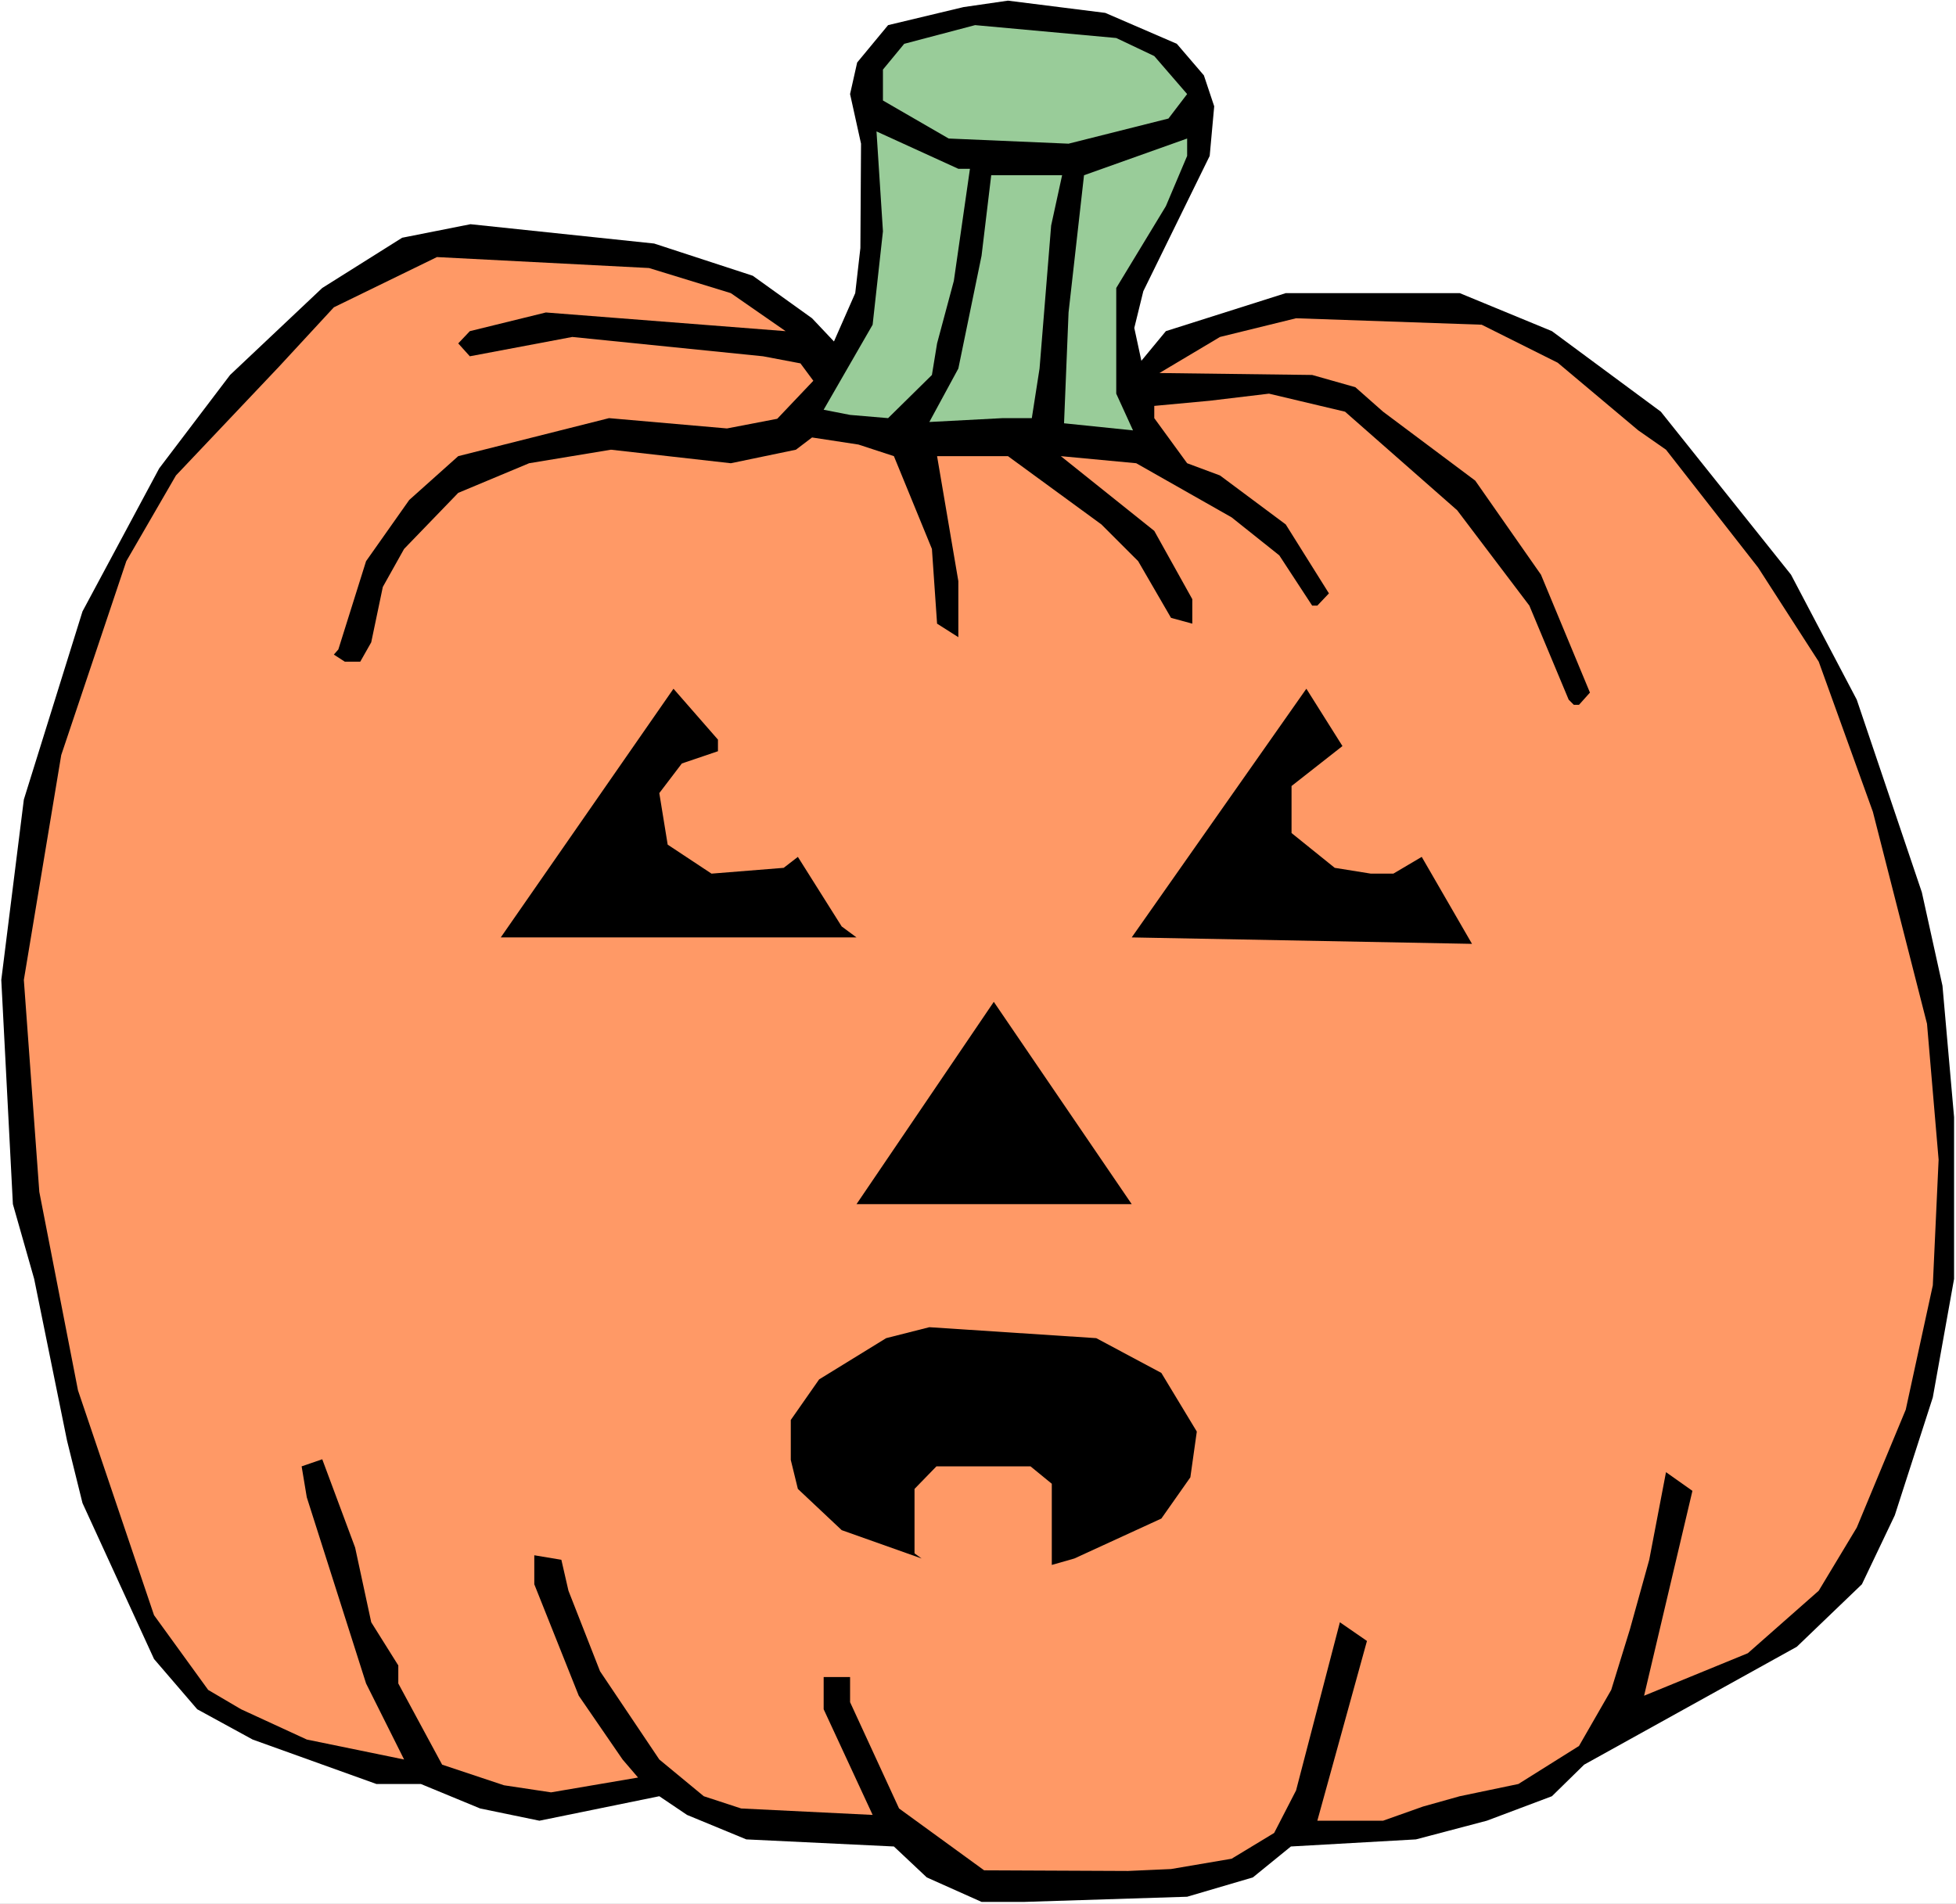
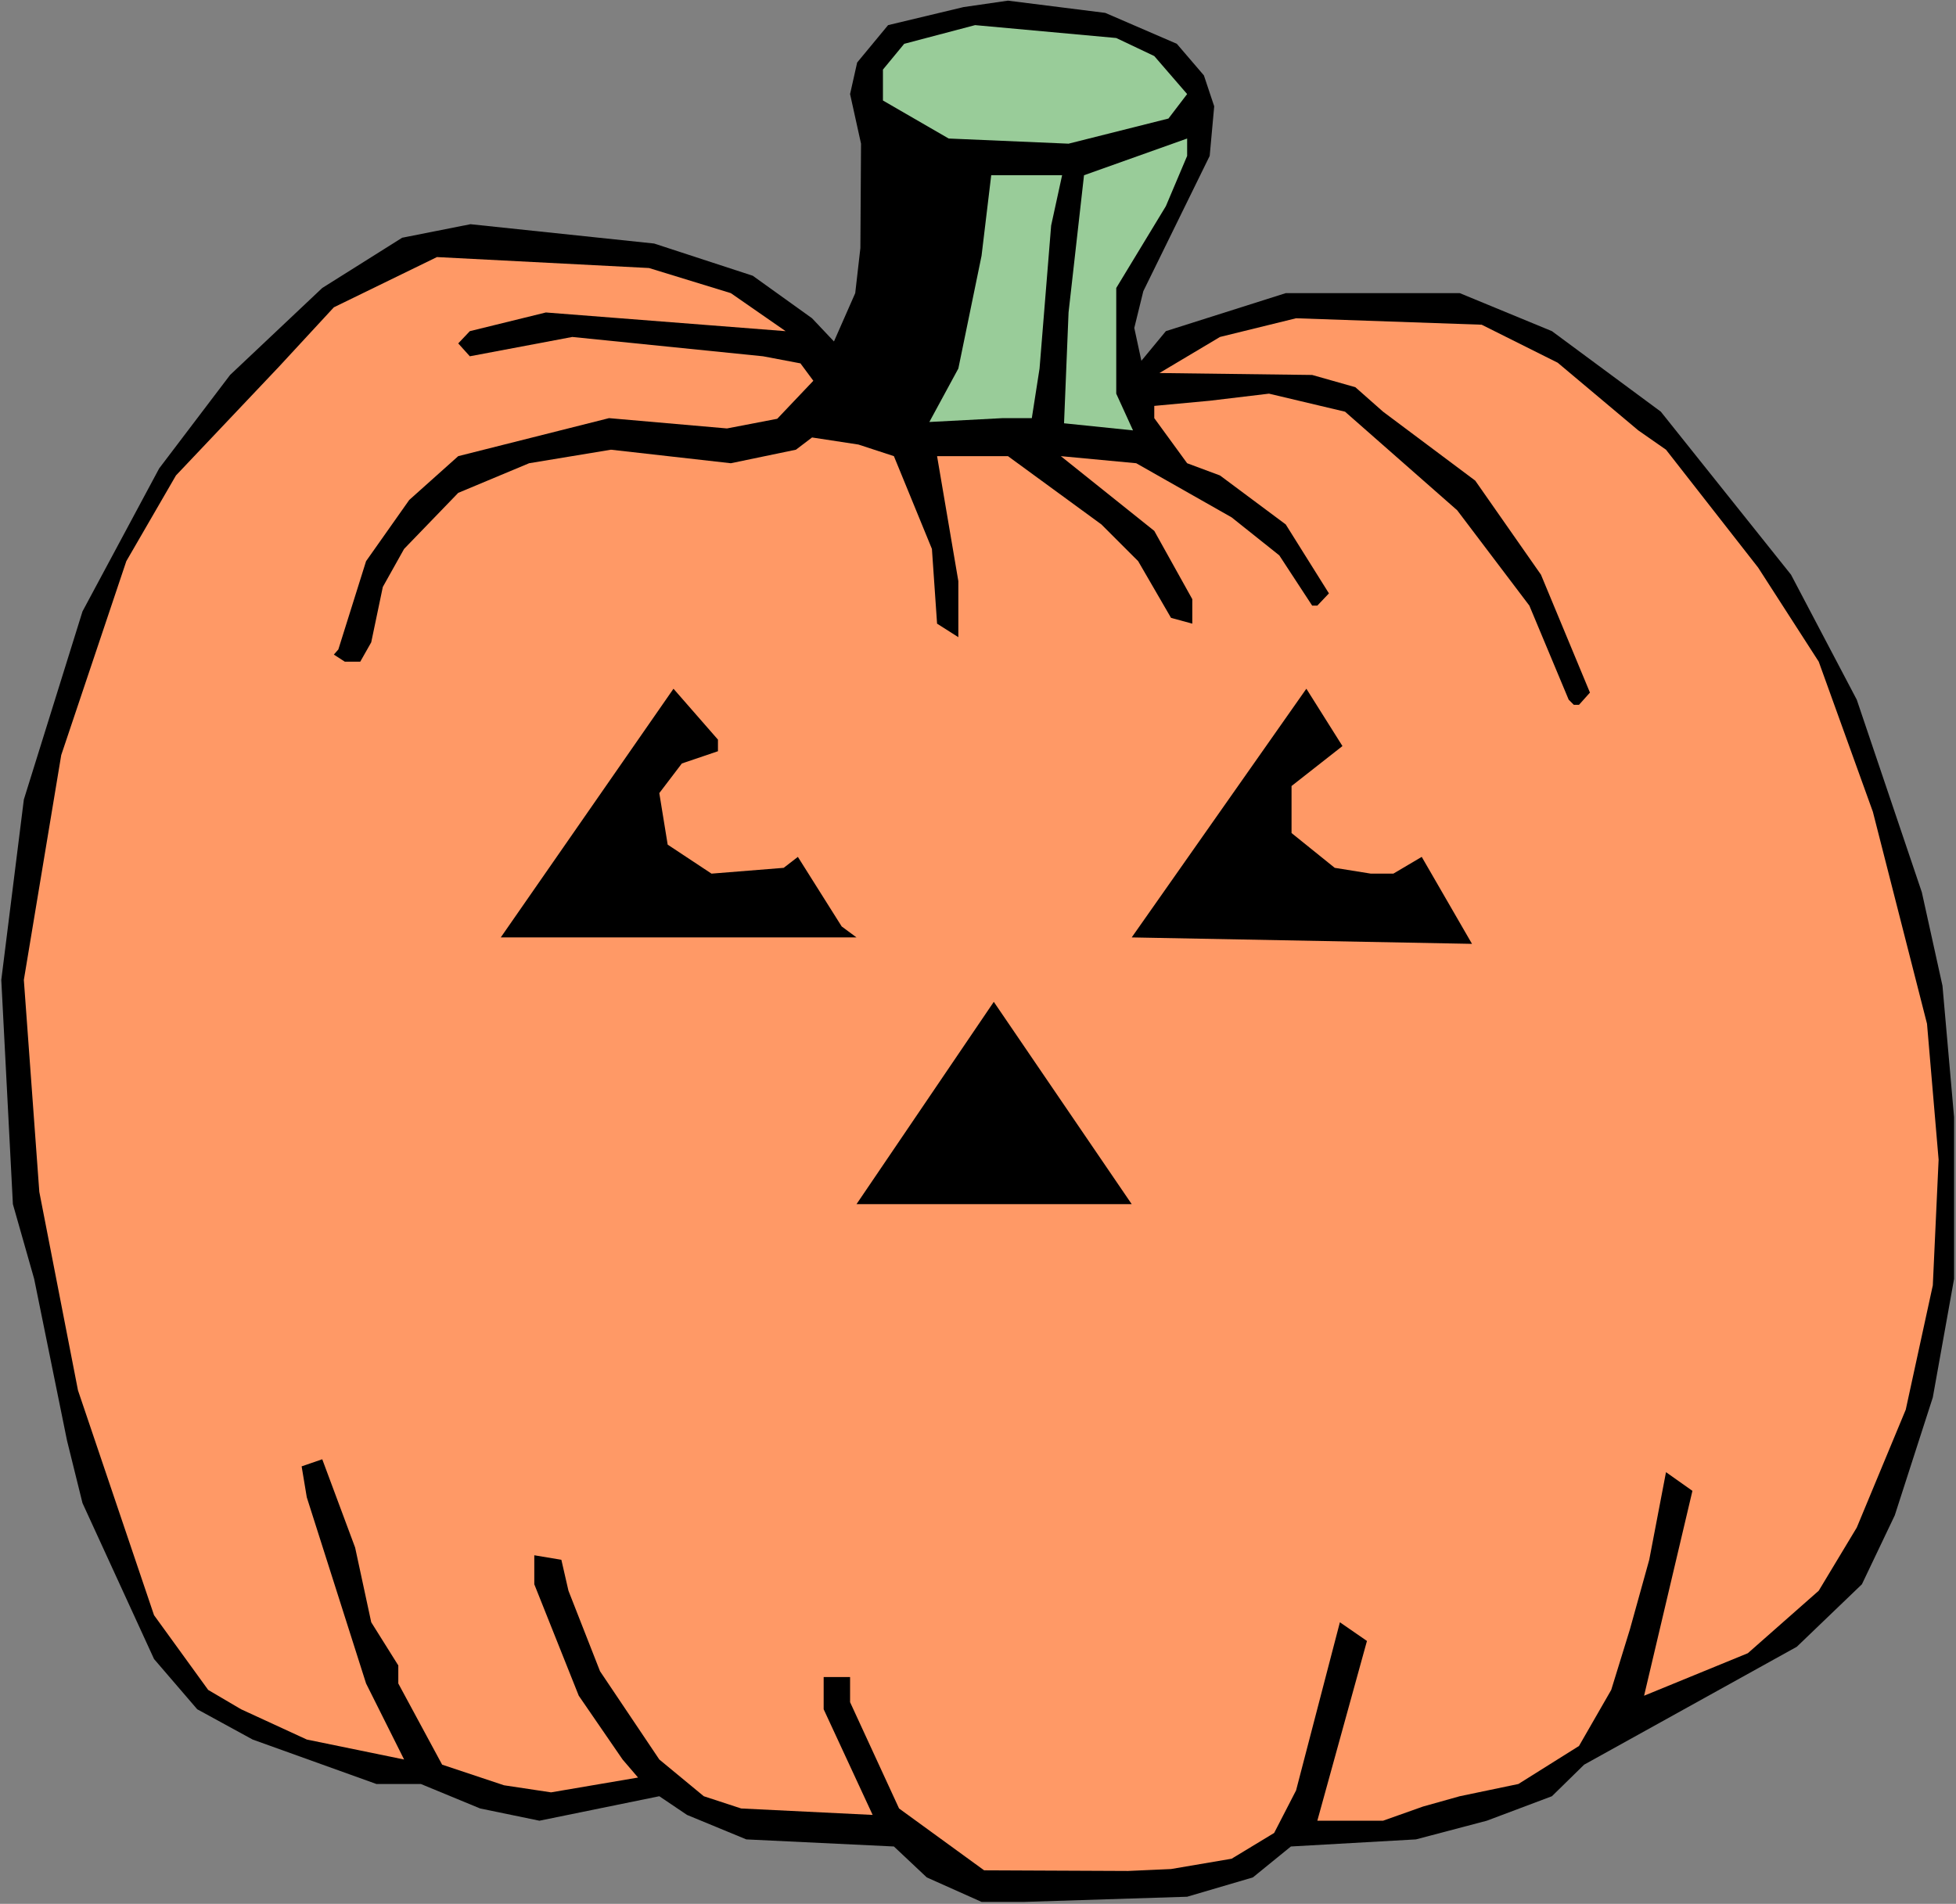
<svg xmlns="http://www.w3.org/2000/svg" xmlns:ns1="http://sodipodi.sourceforge.net/DTD/sodipodi-0.dtd" xmlns:ns2="http://www.inkscape.org/namespaces/inkscape" version="1.0" width="129.766mm" height="126.329mm" id="svg11" ns1:docname="Pumpkin 163.wmf">
  <rect width="100%" height="100%" fill="#808080" stroke="none" />
  <ns1:namedview id="namedview11" pagecolor="#ffffff" bordercolor="#000000" borderopacity="0.25" ns2:showpageshadow="2" ns2:pageopacity="0.0" ns2:pagecheckerboard="0" ns2:deskcolor="#d1d1d1" ns2:document-units="mm" />
  <defs id="defs1">
    <pattern id="WMFhbasepattern" patternUnits="userSpaceOnUse" width="6" height="6" x="0" y="0" />
  </defs>
-   <path style="fill:#ffffff;fill-opacity:1;fill-rule:evenodd;stroke:none" d="M 0,477.462 H 490.455 V 0 H 0 Z" id="path1" />
  <path style="fill:#000000;fill-opacity:1;fill-rule:evenodd;stroke:none" d="m 295.081,10.987 6.787,7.917 2.586,7.756 -1.131,12.441 -16.645,33.931 -2.262,9.21 1.778,8.24 6.141,-7.433 30.058,-9.533 h 43.632 l 23.109,9.533 27.31,20.197 32.643,40.879 16.483,31.346 16.322,48.312 5.171,23.429 2.909,32.962 v 40.556 l -5.333,29.73 -9.534,29.569 -8.242,17.289 -16.322,15.673 -53.328,29.569 -8.08,7.917 -16.322,6.14 -17.776,4.686 -31.35,1.777 -9.534,7.756 -16.483,4.847 -40.723,1.293 h -10.827 l -13.736,-6.14 -8.242,-7.756 -37.006,-1.777 -14.867,-6.14 -6.949,-4.686 -30.058,6.14 -14.867,-3.07 -14.867,-6.14 H 94.374 L 63.347,436.26 49.45,428.666 38.622,416.063 20.685,376.961 16.806,361.288 8.565,320.732 3.232,301.989 0.323,245.76 5.979,200.518 20.685,153.337 39.915,117.467 57.691,94.038 80.8,72.225 100.838,59.622 l 17.13,-3.393 46.056,4.847 24.725,8.079 14.867,10.664 5.494,5.817 5.333,-12.118 1.293,-11.31 0.162,-26.176 -2.747,-12.441 1.778,-7.917 7.757,-9.372 18.907,-4.524 11.15,-1.616 24.402,3.07 z" id="path2" />
  <path style="fill:#99cc99;fill-opacity:1;fill-rule:evenodd;stroke:none" d="m 289.425,14.057 8.242,9.533 -4.686,6.14 -25.048,6.302 -30.058,-1.293 -16.483,-9.533 v -7.756 l 5.333,-6.463 17.776,-4.686 35.39,3.232 z" id="path3" />
-   <path style="fill:#99cc99;fill-opacity:1;fill-rule:evenodd;stroke:none" d="m 243.208,42.333 -4.04,28.115 -4.202,15.673 -1.293,7.917 -10.989,10.826 -9.534,-0.808 -6.626,-1.293 12.282,-21.328 2.586,-23.429 -1.616,-25.045 20.523,9.372 z" id="path4" />
  <path style="fill:#99cc99;fill-opacity:1;fill-rule:evenodd;stroke:none" d="m 292.334,51.705 -12.443,20.52 v 26.499 l 4.202,9.21 -17.291,-1.777 1.131,-27.791 3.878,-34.416 25.856,-9.21 v 4.363 z" id="path5" />
  <path style="fill:#99cc99;fill-opacity:1;fill-rule:evenodd;stroke:none" d="m 263.569,56.552 -2.909,35.87 -1.939,12.441 h -7.272 l -18.422,0.969 7.272,-13.411 5.818,-28.276 2.424,-20.197 h 17.776 z" id="path6" />
  <path style="fill:#ff9966;fill-opacity:1;fill-rule:evenodd;stroke:none" d="m 183.254,73.518 13.736,9.533 -60.115,-4.686 -19.069,4.686 -2.909,3.07 2.909,3.232 25.694,-4.847 47.834,4.847 9.373,1.777 3.232,4.363 -9.05,9.533 -12.605,2.424 -29.573,-2.585 -37.814,9.533 -12.282,10.987 -10.827,15.35 -6.949,22.136 -1.131,1.293 2.747,1.777 h 3.878 l 2.747,-4.847 2.909,-13.896 5.333,-9.533 13.574,-14.057 17.776,-7.433 20.523,-3.393 30.058,3.393 16.322,-3.393 4.04,-3.07 11.635,1.777 8.888,2.908 9.534,23.267 1.293,18.743 5.333,3.393 v -14.057 l -5.333,-31.346 h 17.776 l 23.432,17.127 9.211,9.21 8.242,14.219 5.333,1.454 v -6.14 l -9.534,-17.127 -23.432,-18.743 18.907,1.777 23.917,13.573 11.958,9.533 8.242,12.603 h 1.293 l 2.909,-3.07 -10.827,-17.289 -16.483,-12.28 -8.242,-3.07 -8.242,-11.31 v -3.07 l 13.898,-1.293 14.867,-1.777 19.069,4.524 28.118,24.721 18.099,23.913 9.858,23.59 1.293,1.293 h 1.293 l 2.747,-3.07 -12.282,-29.569 -16.483,-23.59 -23.109,-17.289 -6.949,-6.14 -10.827,-3.07 -38.299,-0.485 15.19,-9.048 19.069,-4.686 46.541,1.616 19.069,9.533 20.2,16.966 6.949,4.847 23.109,29.569 15.19,23.59 13.574,37.648 13.574,53.159 2.909,34.093 -1.454,31.508 -6.787,31.185 -12.282,29.569 -9.534,15.835 -17.776,15.673 -26.018,10.664 12.12,-51.382 -6.626,-4.686 -4.202,21.975 -4.848,17.45 -4.686,15.188 -8.08,14.057 -15.19,9.533 -14.706,3.07 -9.211,2.585 -10.019,3.555 h -16.483 l 12.443,-45.08 -6.787,-4.686 -10.989,42.172 -5.494,10.664 -10.666,6.463 -15.19,2.585 -10.827,0.485 -36.037,-0.162 -21.331,-15.511 -12.282,-26.66 v -6.302 h -6.626 v 8.079 l 12.282,26.499 -32.966,-1.616 -9.373,-3.07 -11.15,-9.21 -14.867,-22.136 -7.918,-20.197 -1.778,-7.756 -6.787,-1.131 v 7.271 l 11.15,27.953 10.989,15.996 3.878,4.524 -21.816,3.716 -11.797,-1.777 -15.514,-5.17 -10.989,-20.359 v -4.524 l -6.787,-10.826 -4.04,-18.743 -8.242,-22.136 -5.171,1.777 1.293,7.756 14.867,46.696 9.534,19.066 -24.402,-5.009 -16.483,-7.594 -8.242,-4.847 L 38.622,405.075 19.554,348.685 9.858,298.919 5.979,245.76 15.352,189.369 31.674,140.734 44.117,119.244 69.973,91.938 83.709,77.073 109.565,64.47 l 53.166,2.747 z" id="path7" />
  <path style="fill:#000000;fill-opacity:1;fill-rule:evenodd;stroke:none" d="m 180.022,188.4 -9.05,3.07 -5.656,7.433 2.101,12.926 10.989,7.271 18.099,-1.454 3.555,-2.747 10.989,17.45 3.717,2.747 h -89.203 l 43.309,-62.369 11.15,12.765 z" id="path8" />
  <path style="fill:#000000;fill-opacity:1;fill-rule:evenodd;stroke:none" d="M 323.846,197.125 V 208.92 l 10.827,8.725 9.05,1.454 h 5.656 l 7.11,-4.201 12.605,21.813 -85.325,-1.616 43.794,-62.369 9.05,14.38 z" id="path9" />
  <path style="fill:#000000;fill-opacity:1;fill-rule:evenodd;stroke:none" d="m 214.766,301.989 34.421,-50.735 34.582,50.735 z" id="path10" />
-   <path style="fill:#000000;fill-opacity:1;fill-rule:evenodd;stroke:none" d="m 291.203,344.322 8.888,14.704 -1.616,11.472 -7.272,10.341 -21.816,10.018 -5.656,1.616 v -20.359 l -5.333,-4.363 h -23.594 l -5.494,5.655 v 16.158 l 1.778,1.293 -20.038,-7.109 -10.989,-10.341 -1.778,-7.271 v -10.018 l 7.11,-10.179 16.806,-10.341 10.827,-2.747 41.854,2.747 z" id="path11" />
</svg>